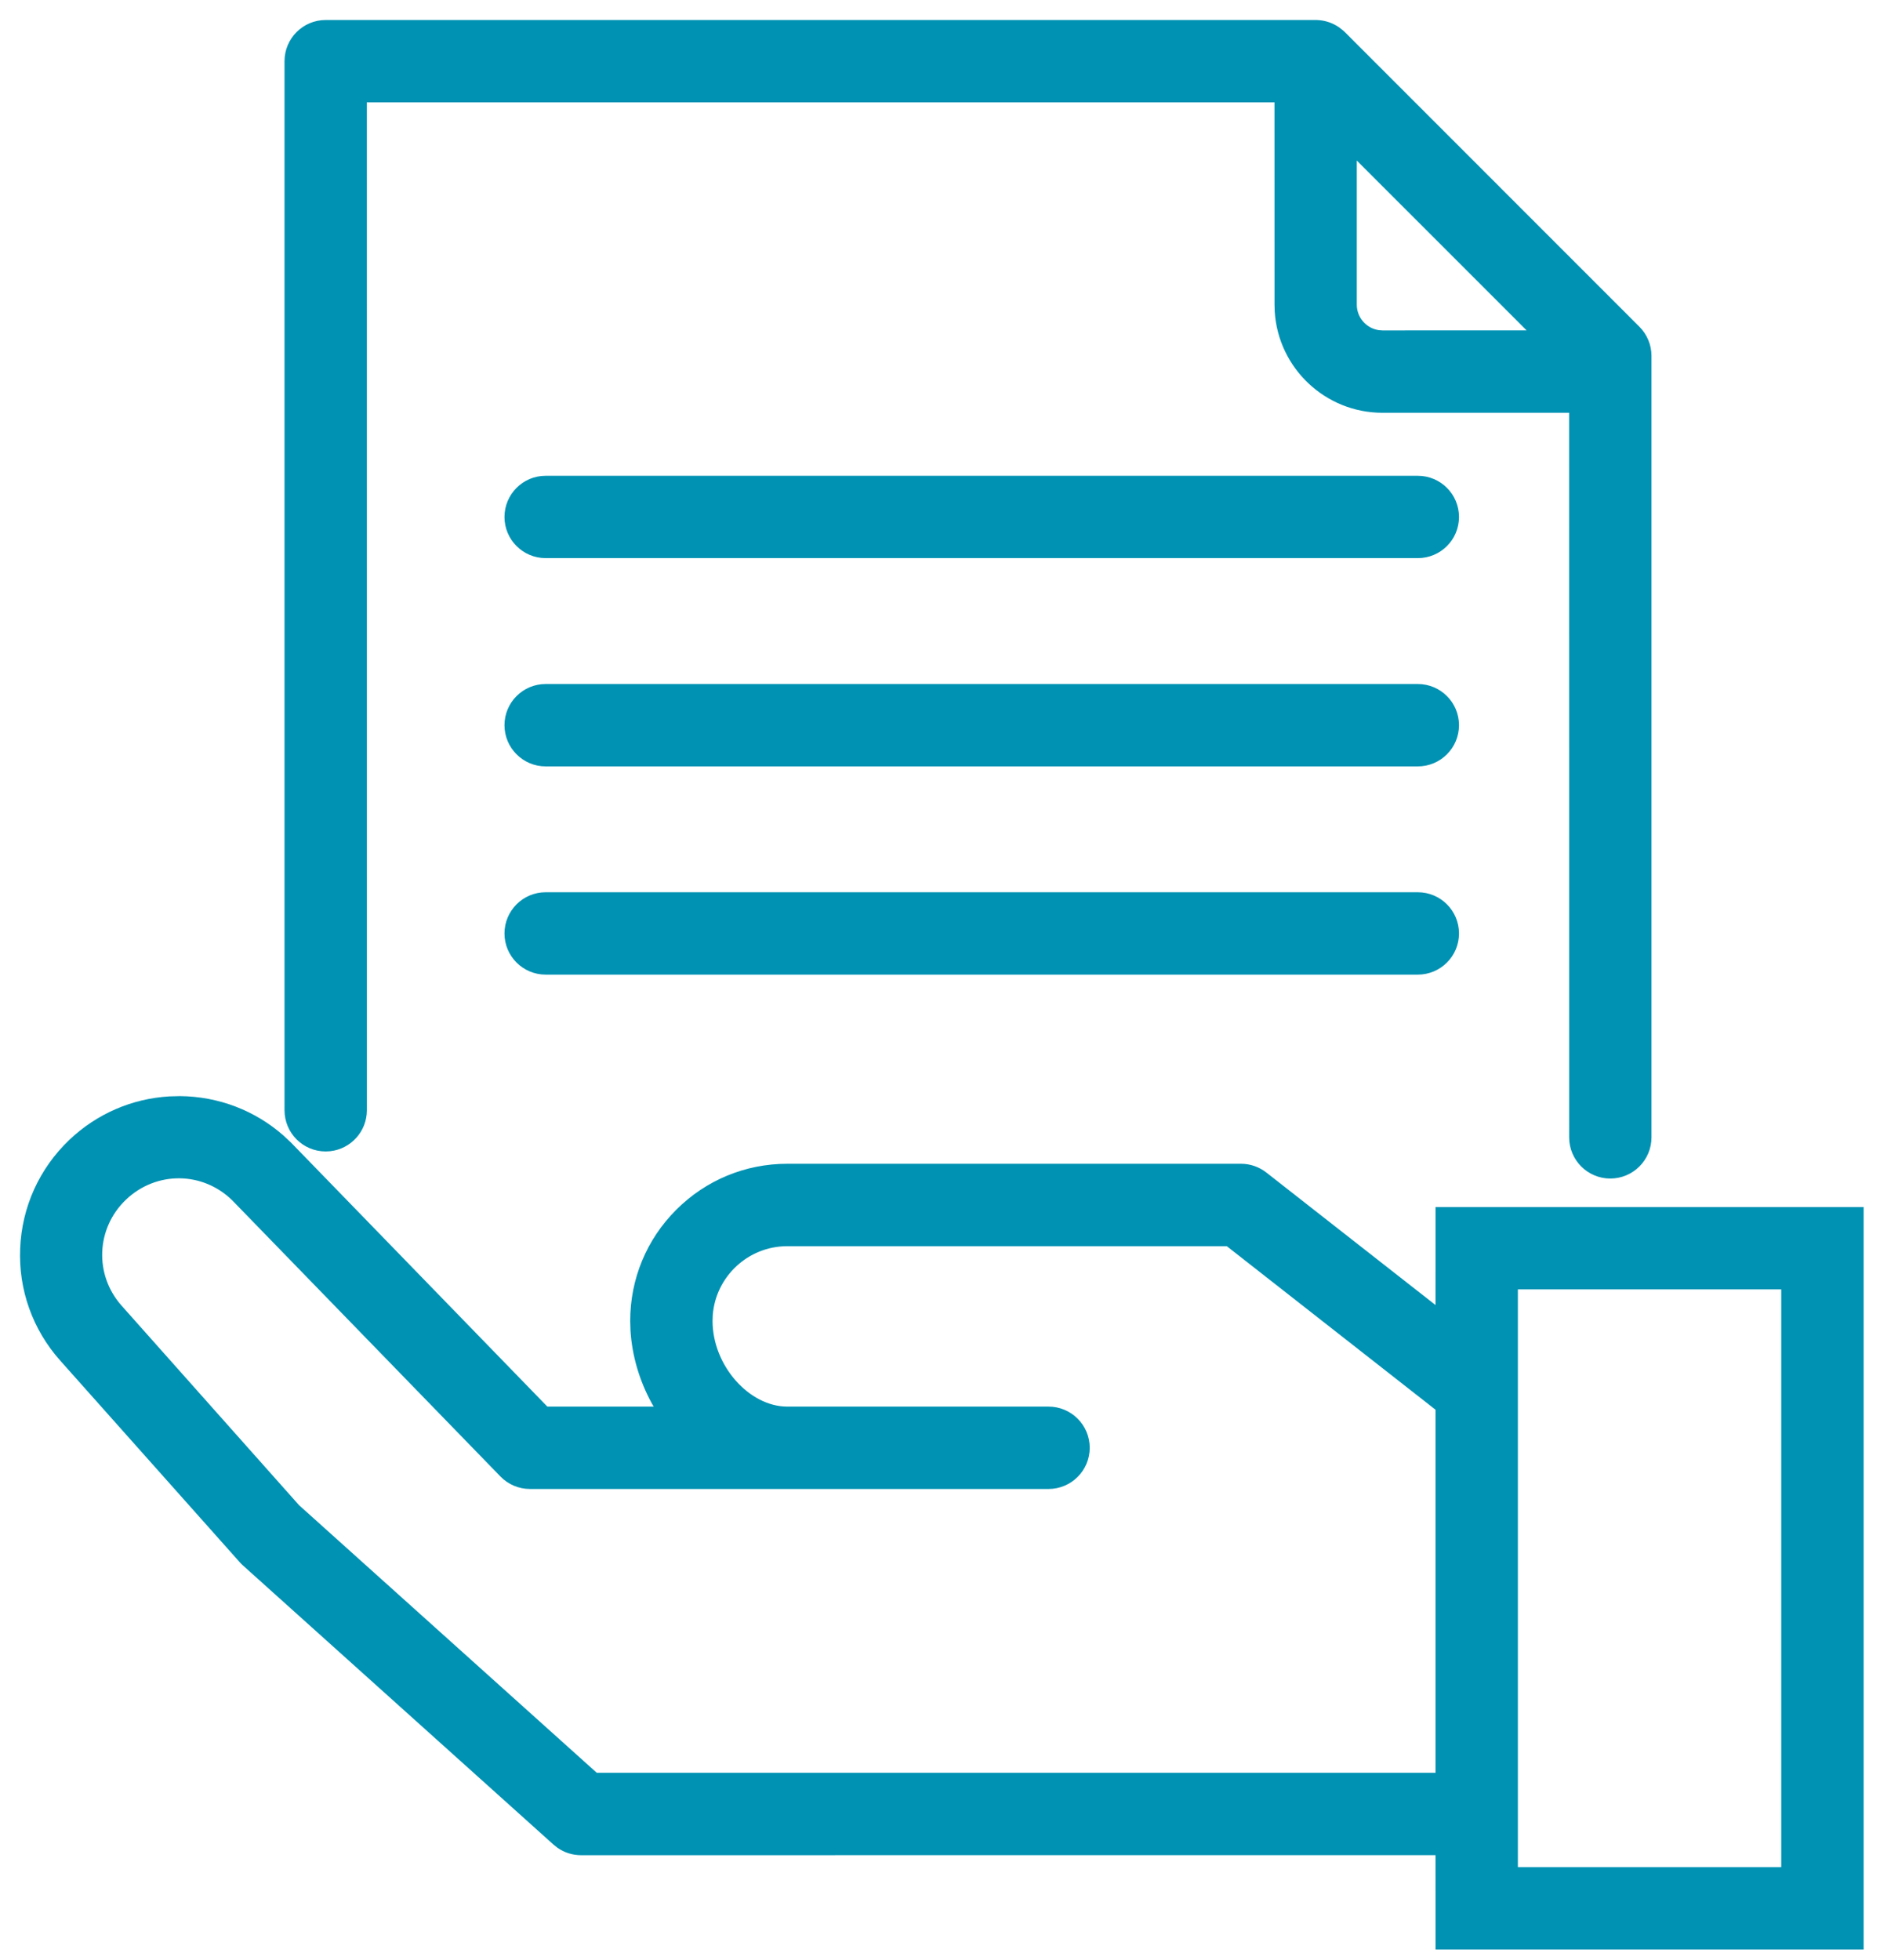
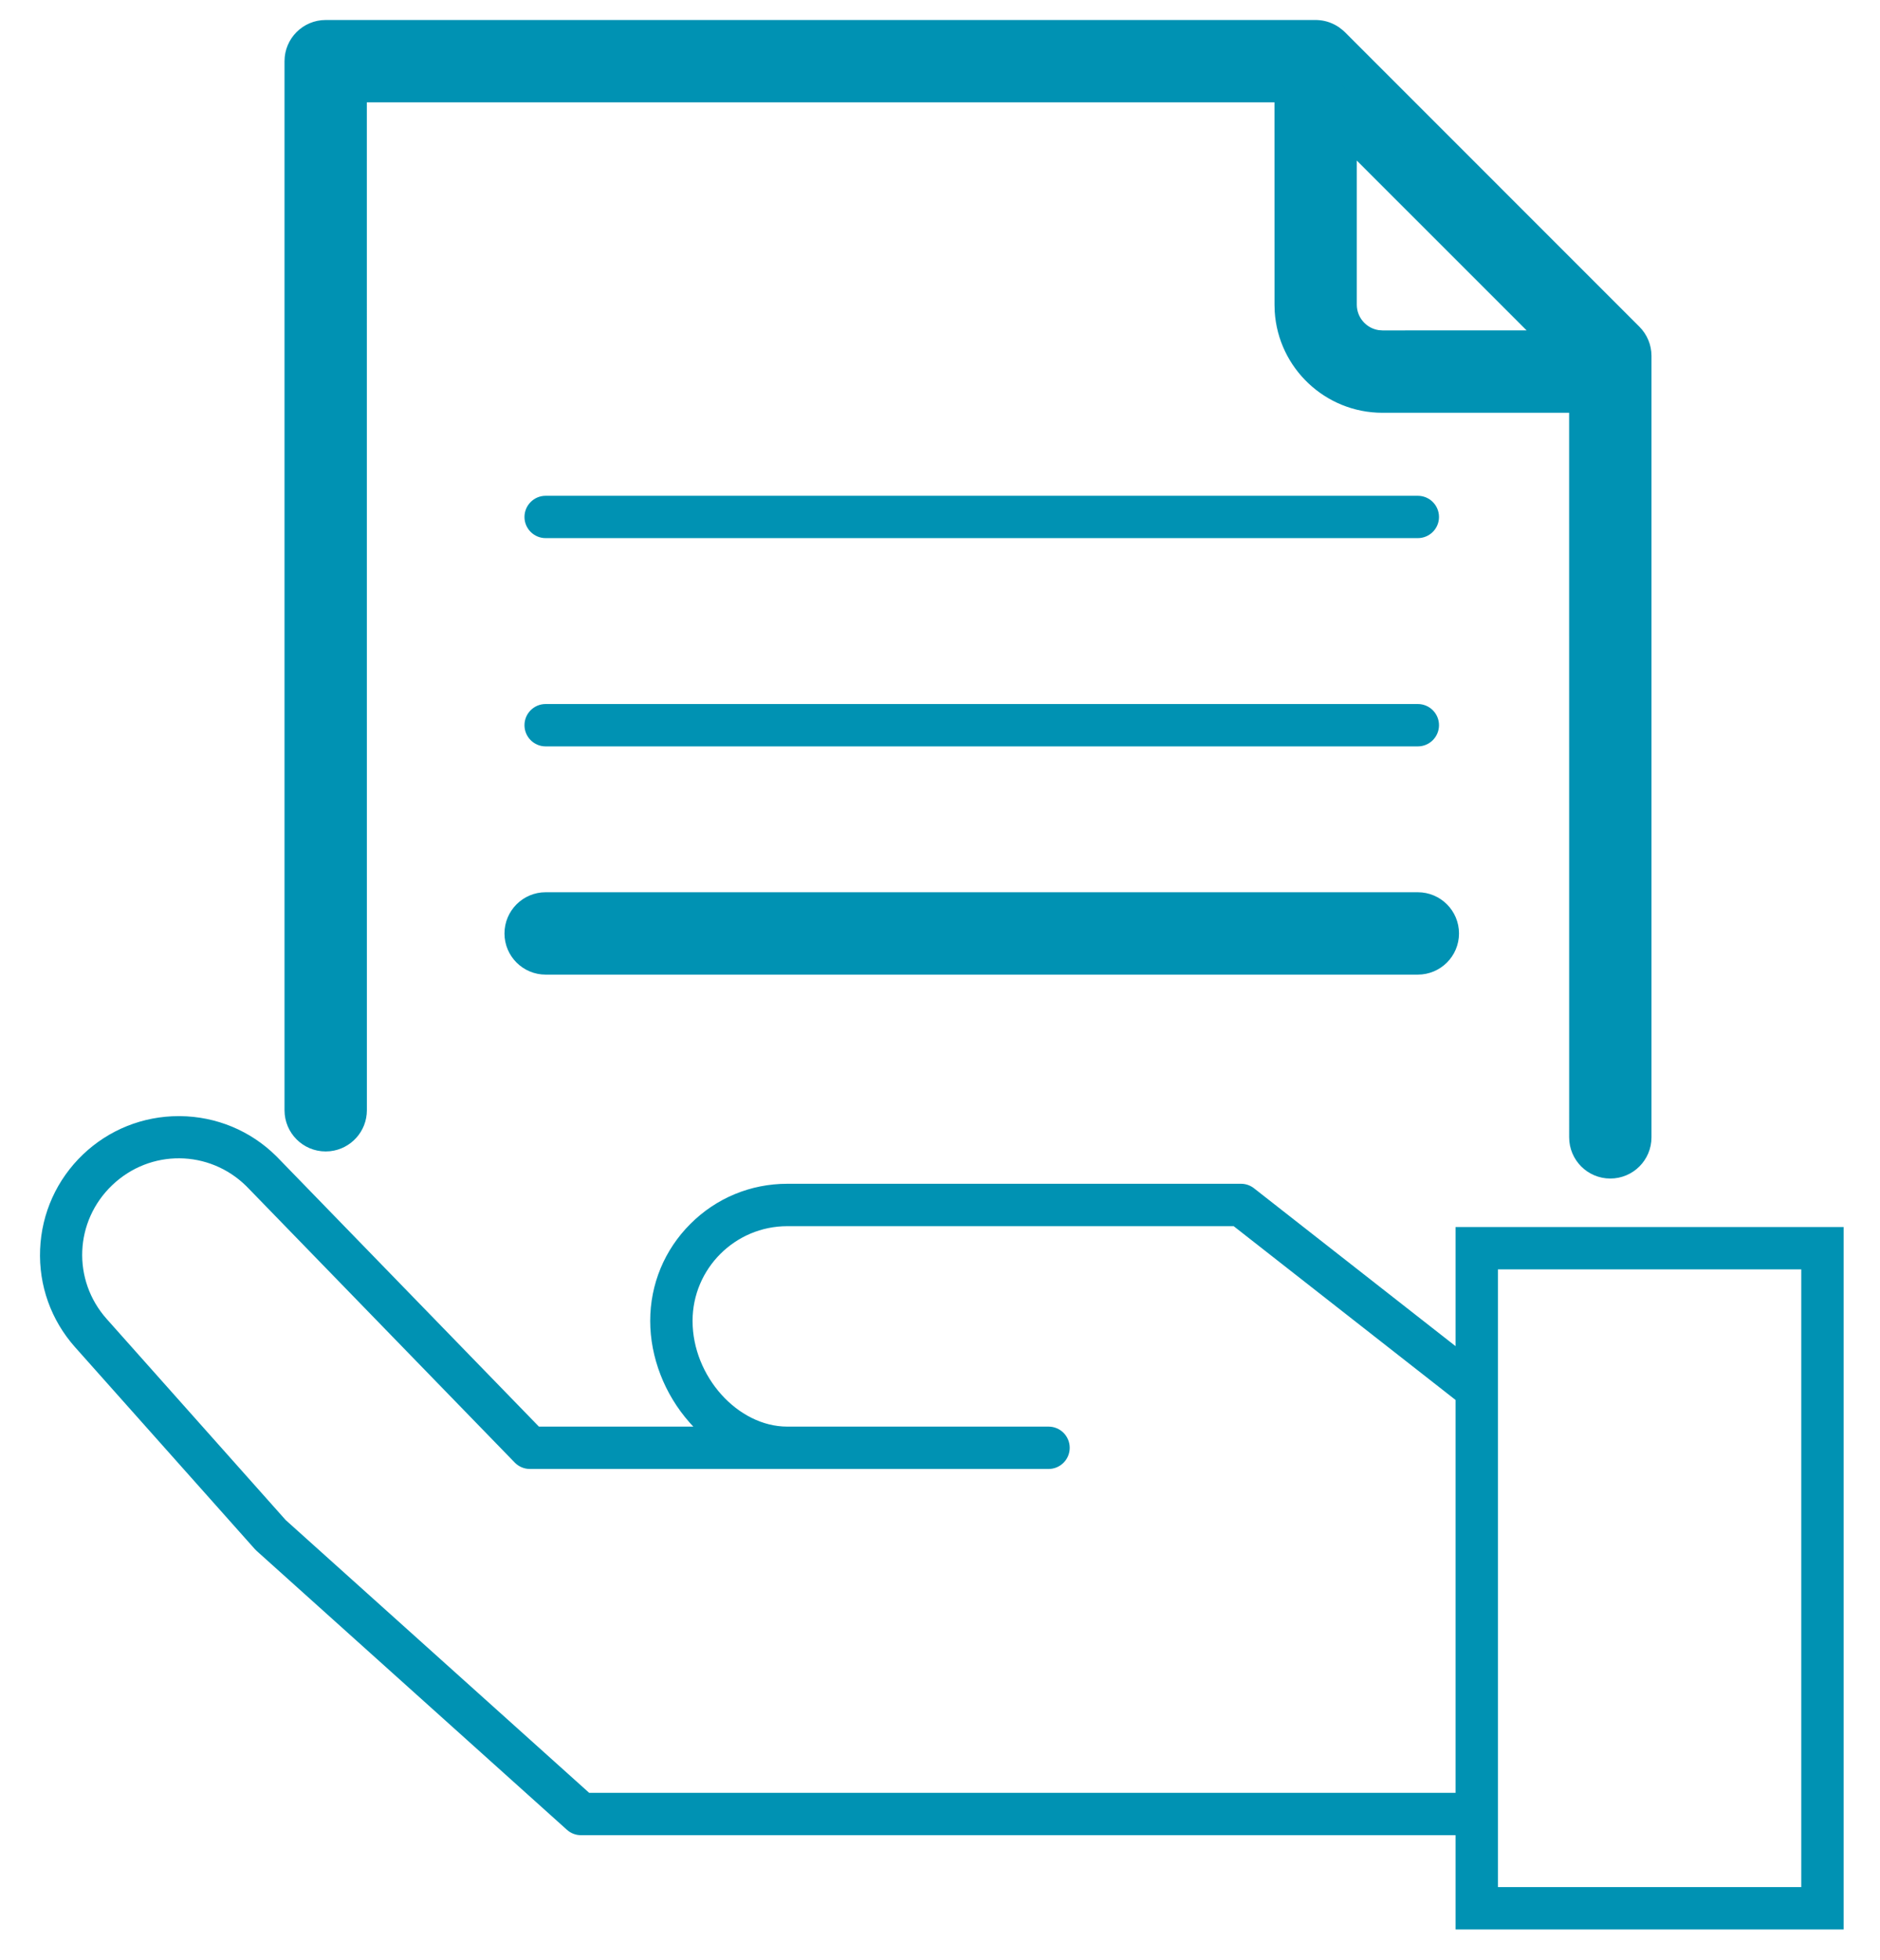
<svg xmlns="http://www.w3.org/2000/svg" width="47px" height="49px" viewBox="0 0 47 49" version="1.1">
  <title>Materials-Icon</title>
  <g id="Open-Enrollment" stroke="none" stroke-width="1" fill="none" fill-rule="evenodd">
    <g id="Materials-Icon" transform="translate(1, 1)" fill="#0092B3">
      <path d="M35.389,29.671 L35.389,32.649 L30.352,28.704 C30.259,28.63 30.144,28.59 30.026,28.59 L18.682,28.59 C17.767,28.59 16.906,28.946 16.259,29.594 C15.611,30.241 15.255,31.102 15.255,32.017 C15.255,32.924 15.612,33.848 16.236,34.554 C16.268,34.59 16.3,34.626 16.334,34.66 L12.473,34.66 L5.916,27.909 C5.914,27.906 5.912,27.904 5.908,27.901 C5.264,27.263 4.409,26.908 3.501,26.899 L3.469,26.899 C2.574,26.899 1.725,27.238 1.076,27.856 C0.422,28.481 0.04,29.322 0.003,30.227 C-0.035,31.13 0.276,32 0.878,32.676 L5.372,37.723 C5.384,37.737 5.398,37.751 5.413,37.764 L13.172,44.737 C13.269,44.825 13.394,44.873 13.526,44.873 L35.389,44.873 L35.389,47.23 L45.091,47.23 L45.091,29.671 L35.389,29.671 Z M13.729,43.814 L6.142,36.996 L1.669,31.971 C0.799,30.996 0.86,29.524 1.807,28.623 C2.755,27.719 4.227,27.732 5.16,28.651 L11.869,35.559 C11.968,35.661 12.105,35.719 12.249,35.719 L25.213,35.719 C25.506,35.719 25.743,35.482 25.743,35.19 C25.743,34.897 25.506,34.66 25.213,34.66 L18.682,34.66 C17.443,34.66 16.314,33.401 16.314,32.018 C16.314,30.712 17.376,29.65 18.682,29.65 L29.842,29.65 L35.389,33.994 L35.389,43.814 L13.729,43.814 Z M36.448,46.171 L44.032,46.171 L44.032,30.73 L36.448,30.73 L36.448,46.171 Z" id="Fill-1" />
-       <path d="M3.501,26.399 C4.464,26.408 5.372,26.756 6.087,27.384 L6.275,27.56 L12.684,34.16 L15.342,34.16 L15.3,34.088 C14.987,33.52 14.8,32.889 14.762,32.255 L14.755,32.017 C14.755,30.969 15.164,29.981 15.905,29.241 C16.646,28.499 17.633,28.09 18.682,28.09 L30.026,28.09 C30.256,28.09 30.479,28.168 30.66,28.31 L34.888,31.621 L34.889,29.171 L45.591,29.171 L45.591,47.73 L34.889,47.73 L34.888,45.372 L13.526,45.373 C13.313,45.373 13.107,45.308 12.936,45.187 L12.838,45.109 L5.074,38.131 C5.044,38.104 5.044,38.104 4.998,38.055 L0.505,33.009 C-0.184,32.236 -0.54,31.239 -0.496,30.206 C-0.454,29.173 -0.018,28.209 0.732,27.494 C1.417,26.842 2.297,26.461 3.234,26.406 L3.501,26.399 Z M3.496,27.399 L3.469,27.399 C2.702,27.399 1.977,27.689 1.422,28.218 C0.86,28.754 0.534,29.473 0.503,30.248 C0.47,31.021 0.736,31.765 1.252,32.344 L5.741,37.387 L13.508,44.367 L35.889,44.373 L35.888,46.73 L44.59,46.73 L44.59,30.171 L35.888,30.171 L35.889,33.676 L30.043,29.097 L30.034,29.092 L18.682,29.09 C17.899,29.09 17.166,29.394 16.612,29.948 C16.059,30.501 15.755,31.234 15.755,32.017 C15.755,32.801 16.067,33.608 16.603,34.214 L17.479,35.16 L12.261,35.16 L5.563,28.262 C5.005,27.71 4.275,27.407 3.496,27.399 Z M44.532,30.23 L44.532,46.671 L35.948,46.671 L35.948,30.23 L44.532,30.23 Z M43.531,31.23 L36.947,31.23 L36.947,45.671 L43.531,45.671 L43.531,31.23 Z M5.511,28.295 L12.229,35.211 L12.249,35.219 L25.213,35.219 C25.229,35.219 25.243,35.206 25.243,35.19 C25.243,35.173 25.229,35.16 25.213,35.16 L18.682,35.16 C17.154,35.16 15.814,33.665 15.814,32.018 C15.814,30.436 17.1,29.15 18.682,29.15 L30.015,29.15 L35.889,33.751 L35.889,44.314 L13.537,44.314 L5.769,37.328 L1.295,32.304 C0.247,31.127 0.32,29.348 1.462,28.261 C2.606,27.171 4.386,27.186 5.511,28.295 Z M2.151,28.986 C1.4,29.701 1.352,30.865 2.042,31.639 L6.476,36.624 L13.92,43.314 L34.888,43.314 L34.888,34.238 L29.67,30.15 L18.682,30.15 C17.701,30.15 16.894,30.91 16.819,31.872 L16.814,32.018 C16.814,33.136 17.732,34.16 18.682,34.16 L25.213,34.16 C25.782,34.16 26.243,34.621 26.243,35.19 C26.243,35.758 25.781,36.219 25.213,36.219 L12.249,36.219 C11.97,36.219 11.703,36.106 11.511,35.907 L4.809,29.007 C4.068,28.277 2.905,28.268 2.151,28.986 Z" id="Stroke-3" fill-rule="nonzero" />
      <path d="M7.142,27.282 C7.434,27.282 7.672,27.044 7.672,26.752 L7.672,1.059 L31.363,1.059 L31.363,6.618 C31.363,7.831 32.349,8.818 33.561,8.818 L38.729,8.818 L38.729,27.429 C38.729,27.721 38.966,27.959 39.257,27.959 C39.55,27.959 39.787,27.721 39.787,27.429 L39.787,7.895 C39.787,7.755 39.731,7.62 39.632,7.521 L32.266,0.155 C32.266,0.155 32.264,0.154 32.264,0.153 C32.259,0.148 32.253,0.143 32.248,0.137 C32.246,0.136 32.244,0.134 32.242,0.132 C32.237,0.128 32.232,0.124 32.228,0.12 C32.225,0.119 32.224,0.118 32.222,0.117 C32.218,0.112 32.212,0.108 32.207,0.104 C32.205,0.104 32.204,0.102 32.203,0.101 C32.198,0.098 32.191,0.092 32.185,0.089 C32.184,0.089 32.184,0.088 32.184,0.088 C32.114,0.041 32.032,0.011 31.944,0.002 L31.94,0.002 C31.933,0.001 31.925,0.001 31.918,0 L31.892,0 L7.142,0 C6.85,0 6.613,0.237 6.613,0.529 L6.613,26.752 C6.613,27.044 6.85,27.282 7.142,27.282 L7.142,27.282 Z M32.42,6.619 L32.42,1.807 L38.372,7.759 L33.561,7.759 C32.932,7.759 32.421,7.247 32.421,6.619 L32.42,6.619 Z" id="Fill-5" />
      <path d="M7.142,-0.5 L31.918,-0.5 L31.989,-0.495 C32.16,-0.479 32.322,-0.421 32.473,-0.32 L32.579,-0.237 L32.618,-0.201 L39.985,7.167 C40.178,7.36 40.287,7.622 40.287,7.895 L40.287,27.429 C40.287,27.998 39.826,28.459 39.257,28.459 C38.689,28.459 38.229,27.997 38.229,27.429 L38.228,9.317 L33.561,9.318 C32.13,9.318 30.956,8.199 30.868,6.788 L30.863,6.618 L30.862,1.558 L8.171,1.558 L8.172,26.752 C8.172,27.283 7.77,27.72 7.254,27.776 L7.142,27.782 C6.573,27.782 6.113,27.32 6.113,26.752 L6.113,0.529 C6.113,-0.039 6.574,-0.5 7.142,-0.5 Z M31.896,0.5 L7.142,0.5 C7.126,0.5 7.113,0.513 7.113,0.529 L7.113,26.752 C7.113,26.768 7.126,26.782 7.142,26.782 C7.158,26.782 7.172,26.768 7.172,26.752 L7.172,0.559 L31.863,0.559 L31.863,6.618 C31.863,7.555 32.625,8.318 33.561,8.318 L39.229,8.318 L39.229,27.429 C39.229,27.445 39.242,27.459 39.257,27.459 C39.274,27.459 39.287,27.445 39.287,27.429 L39.287,8.258 L33.561,8.259 C32.657,8.259 31.922,7.524 31.92,6.619 L31.92,0.6 L39.287,7.966 L39.287,7.89 L39.278,7.874 L31.952,0.543 L31.911,0.507 L31.896,0.5 Z M32.92,3.013 L32.92,6.618 C32.921,6.939 33.159,7.206 33.467,7.252 L33.561,7.259 L37.165,7.258 L32.92,3.013 Z" id="Stroke-7" fill-rule="nonzero" />
      <path d="M34.445,11.393 L12.641,11.393 C12.349,11.393 12.112,11.63 12.112,11.923 C12.112,12.214 12.349,12.451 12.641,12.451 L34.445,12.451 C34.738,12.451 34.975,12.214 34.975,11.923 C34.975,11.63 34.738,11.393 34.445,11.393" id="Fill-9" />
-       <path d="M34.445,10.893 L12.641,10.893 C12.073,10.893 11.612,11.354 11.612,11.923 C11.612,12.49 12.073,12.951 12.641,12.951 L34.445,12.951 C35.014,12.951 35.475,12.491 35.475,11.923 C35.475,11.354 35.014,10.893 34.445,10.893 Z M34.445,11.893 C34.462,11.893 34.475,11.906 34.475,11.923 C34.475,11.938 34.462,11.951 34.445,11.951 L12.641,11.951 C12.625,11.951 12.612,11.938 12.612,11.923 C12.612,11.906 12.625,11.893 12.641,11.893 L34.445,11.893 Z" id="Stroke-11" fill-rule="nonzero" />
      <path d="M34.445,16.598 L12.641,16.598 C12.349,16.598 12.112,16.835 12.112,17.127 C12.112,17.42 12.349,17.657 12.641,17.657 L34.445,17.657 C34.738,17.657 34.975,17.42 34.975,17.127 C34.975,16.835 34.738,16.598 34.445,16.598" id="Fill-13" />
-       <path d="M34.445,16.098 L12.641,16.098 C12.073,16.098 11.612,16.559 11.612,17.127 C11.612,17.695 12.073,18.157 12.641,18.157 L34.445,18.157 C35.014,18.157 35.475,17.696 35.475,17.127 C35.475,16.559 35.014,16.098 34.445,16.098 Z M34.445,17.098 C34.462,17.098 34.475,17.111 34.475,17.127 C34.475,17.144 34.462,17.157 34.445,17.157 L12.641,17.157 C12.625,17.157 12.612,17.143 12.612,17.127 C12.612,17.111 12.625,17.098 12.641,17.098 L34.445,17.098 Z" id="Stroke-15" fill-rule="nonzero" />
      <path d="M34.445,21.803 L12.641,21.803 C12.349,21.803 12.112,22.04 12.112,22.333 C12.112,22.625 12.349,22.862 12.641,22.862 L34.445,22.862 C34.738,22.862 34.975,22.625 34.975,22.333 C34.975,22.04 34.738,21.803 34.445,21.803" id="Fill-17" />
      <path d="M34.445,21.303 L12.641,21.303 C12.073,21.303 11.612,21.765 11.612,22.333 C11.612,22.901 12.073,23.362 12.641,23.362 L34.445,23.362 C35.014,23.362 35.475,22.901 35.475,22.333 C35.475,21.764 35.014,21.303 34.445,21.303 Z M34.445,22.303 C34.462,22.303 34.475,22.317 34.475,22.333 C34.475,22.349 34.462,22.362 34.445,22.362 L12.641,22.362 C12.625,22.362 12.612,22.349 12.612,22.333 C12.612,22.317 12.625,22.303 12.641,22.303 L34.445,22.303 Z" id="Stroke-19" fill-rule="nonzero" />
    </g>
  </g>
</svg>